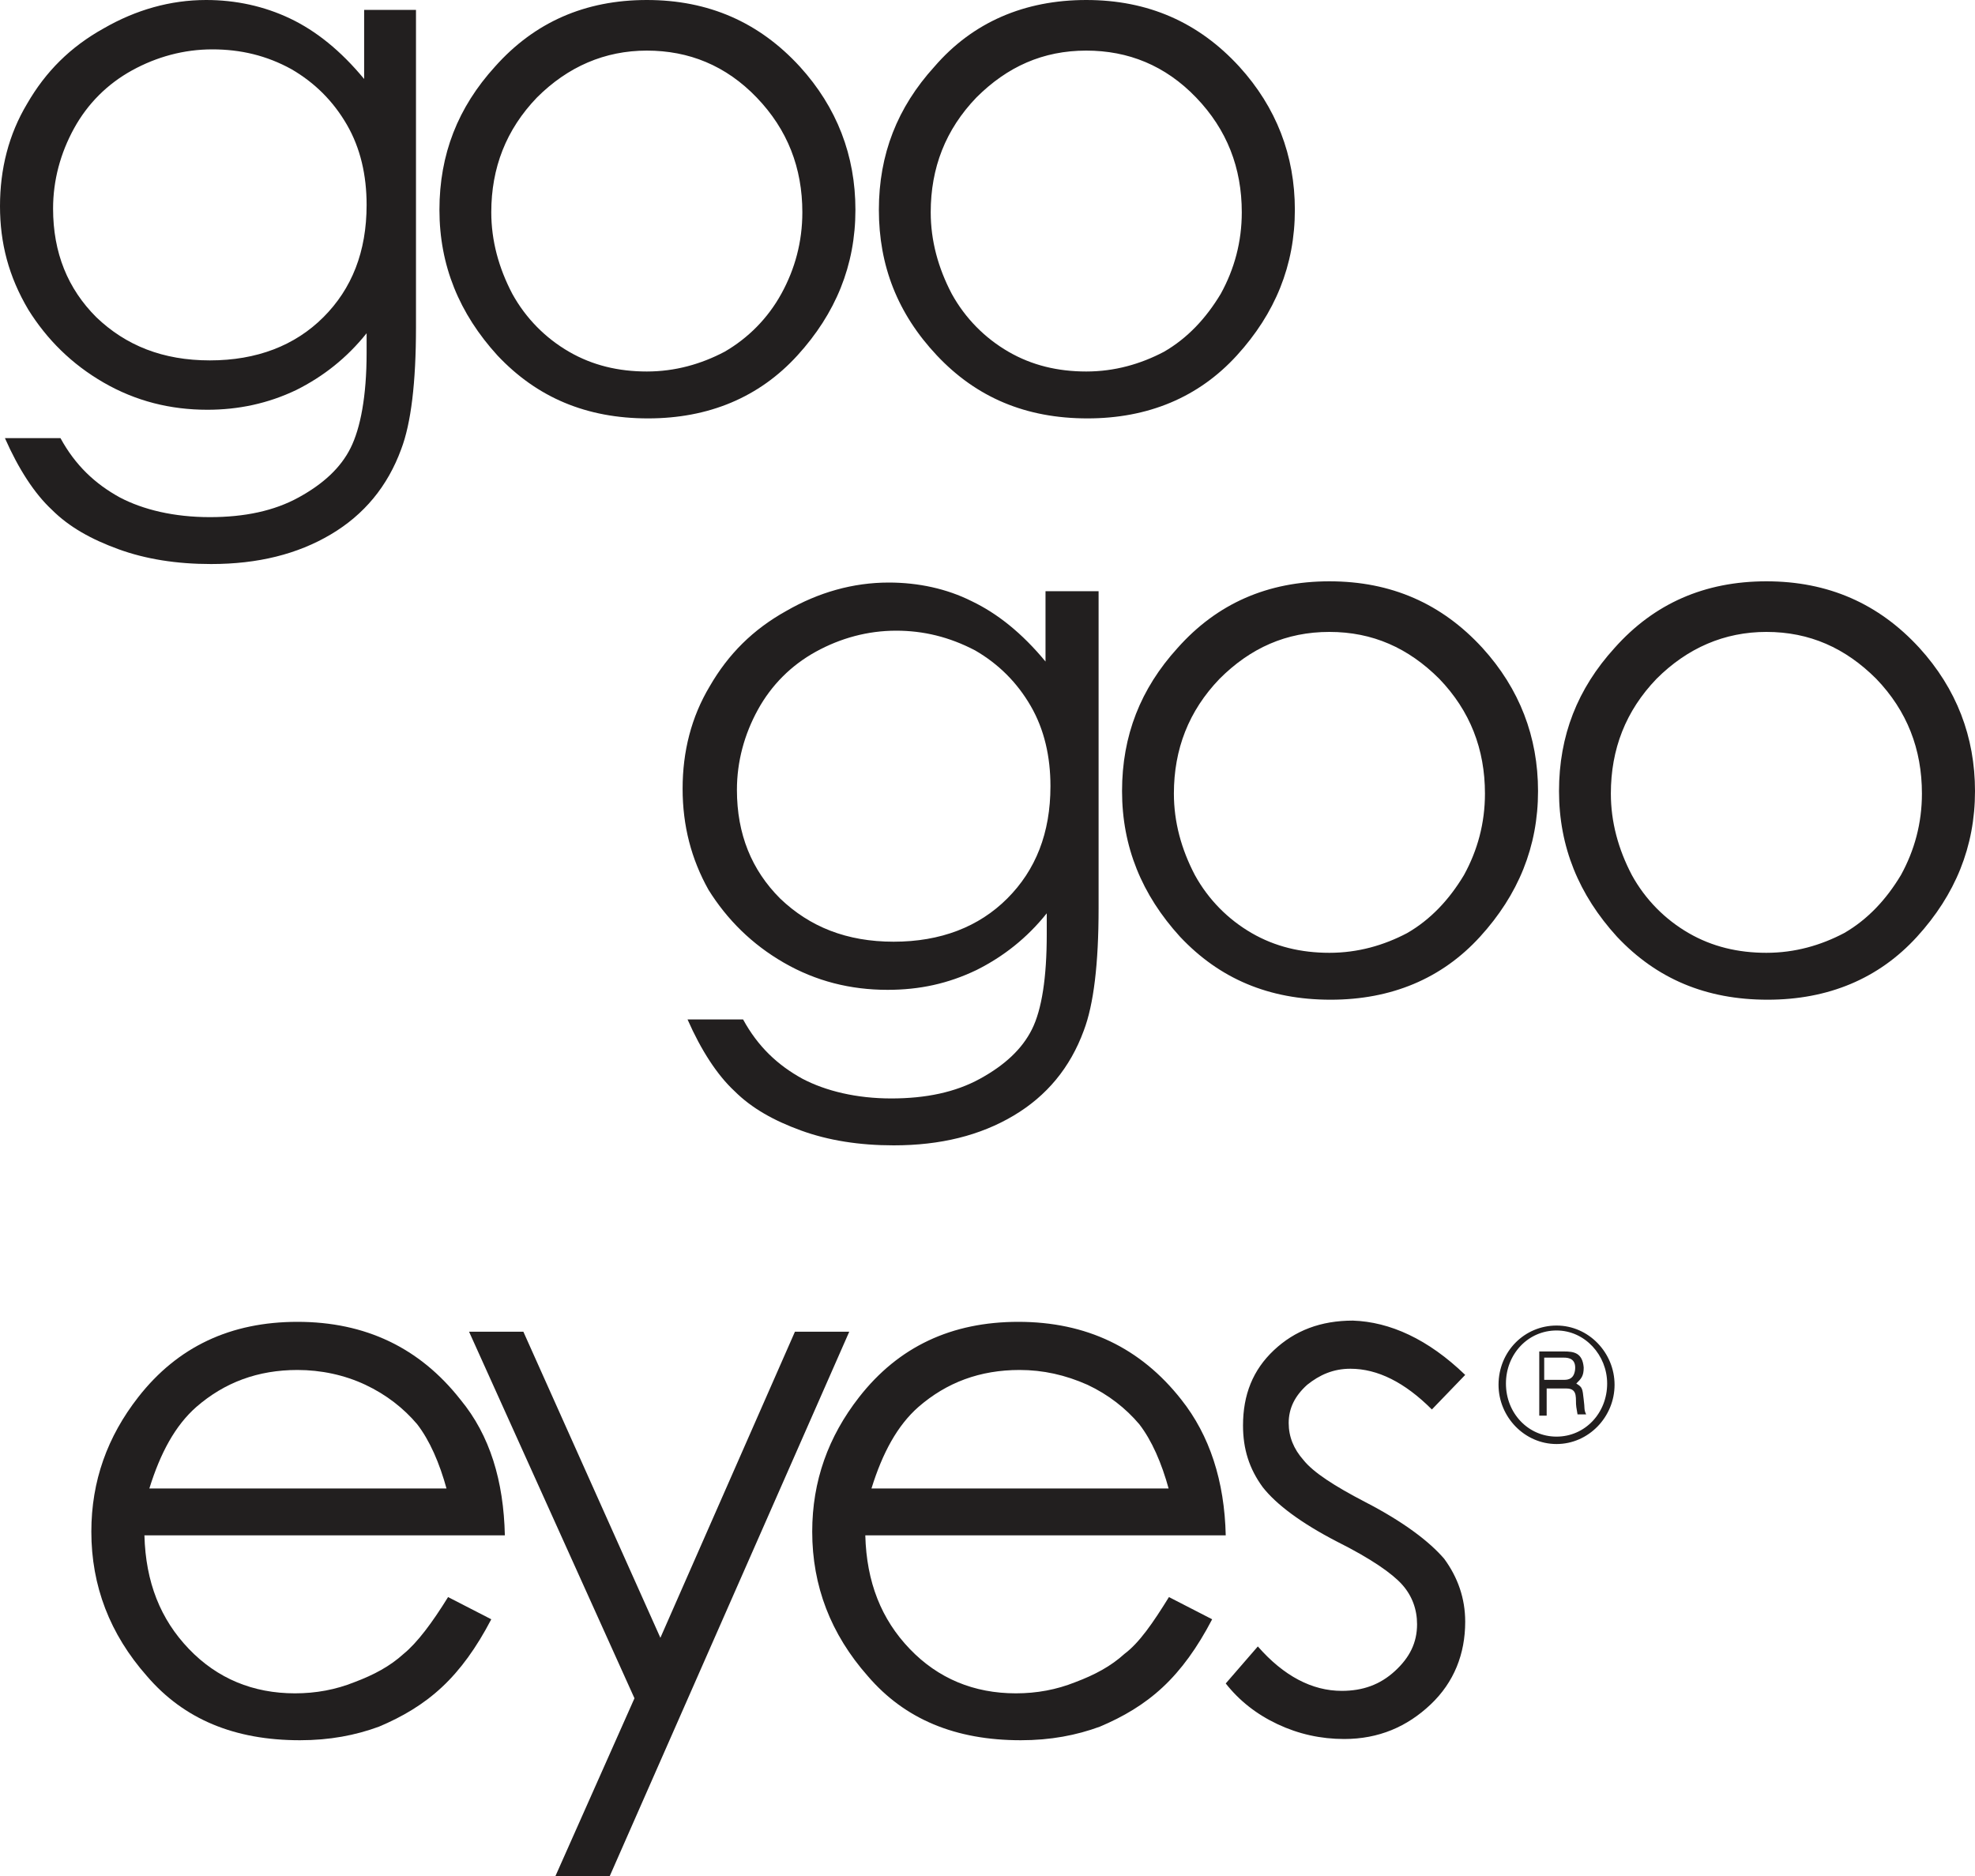
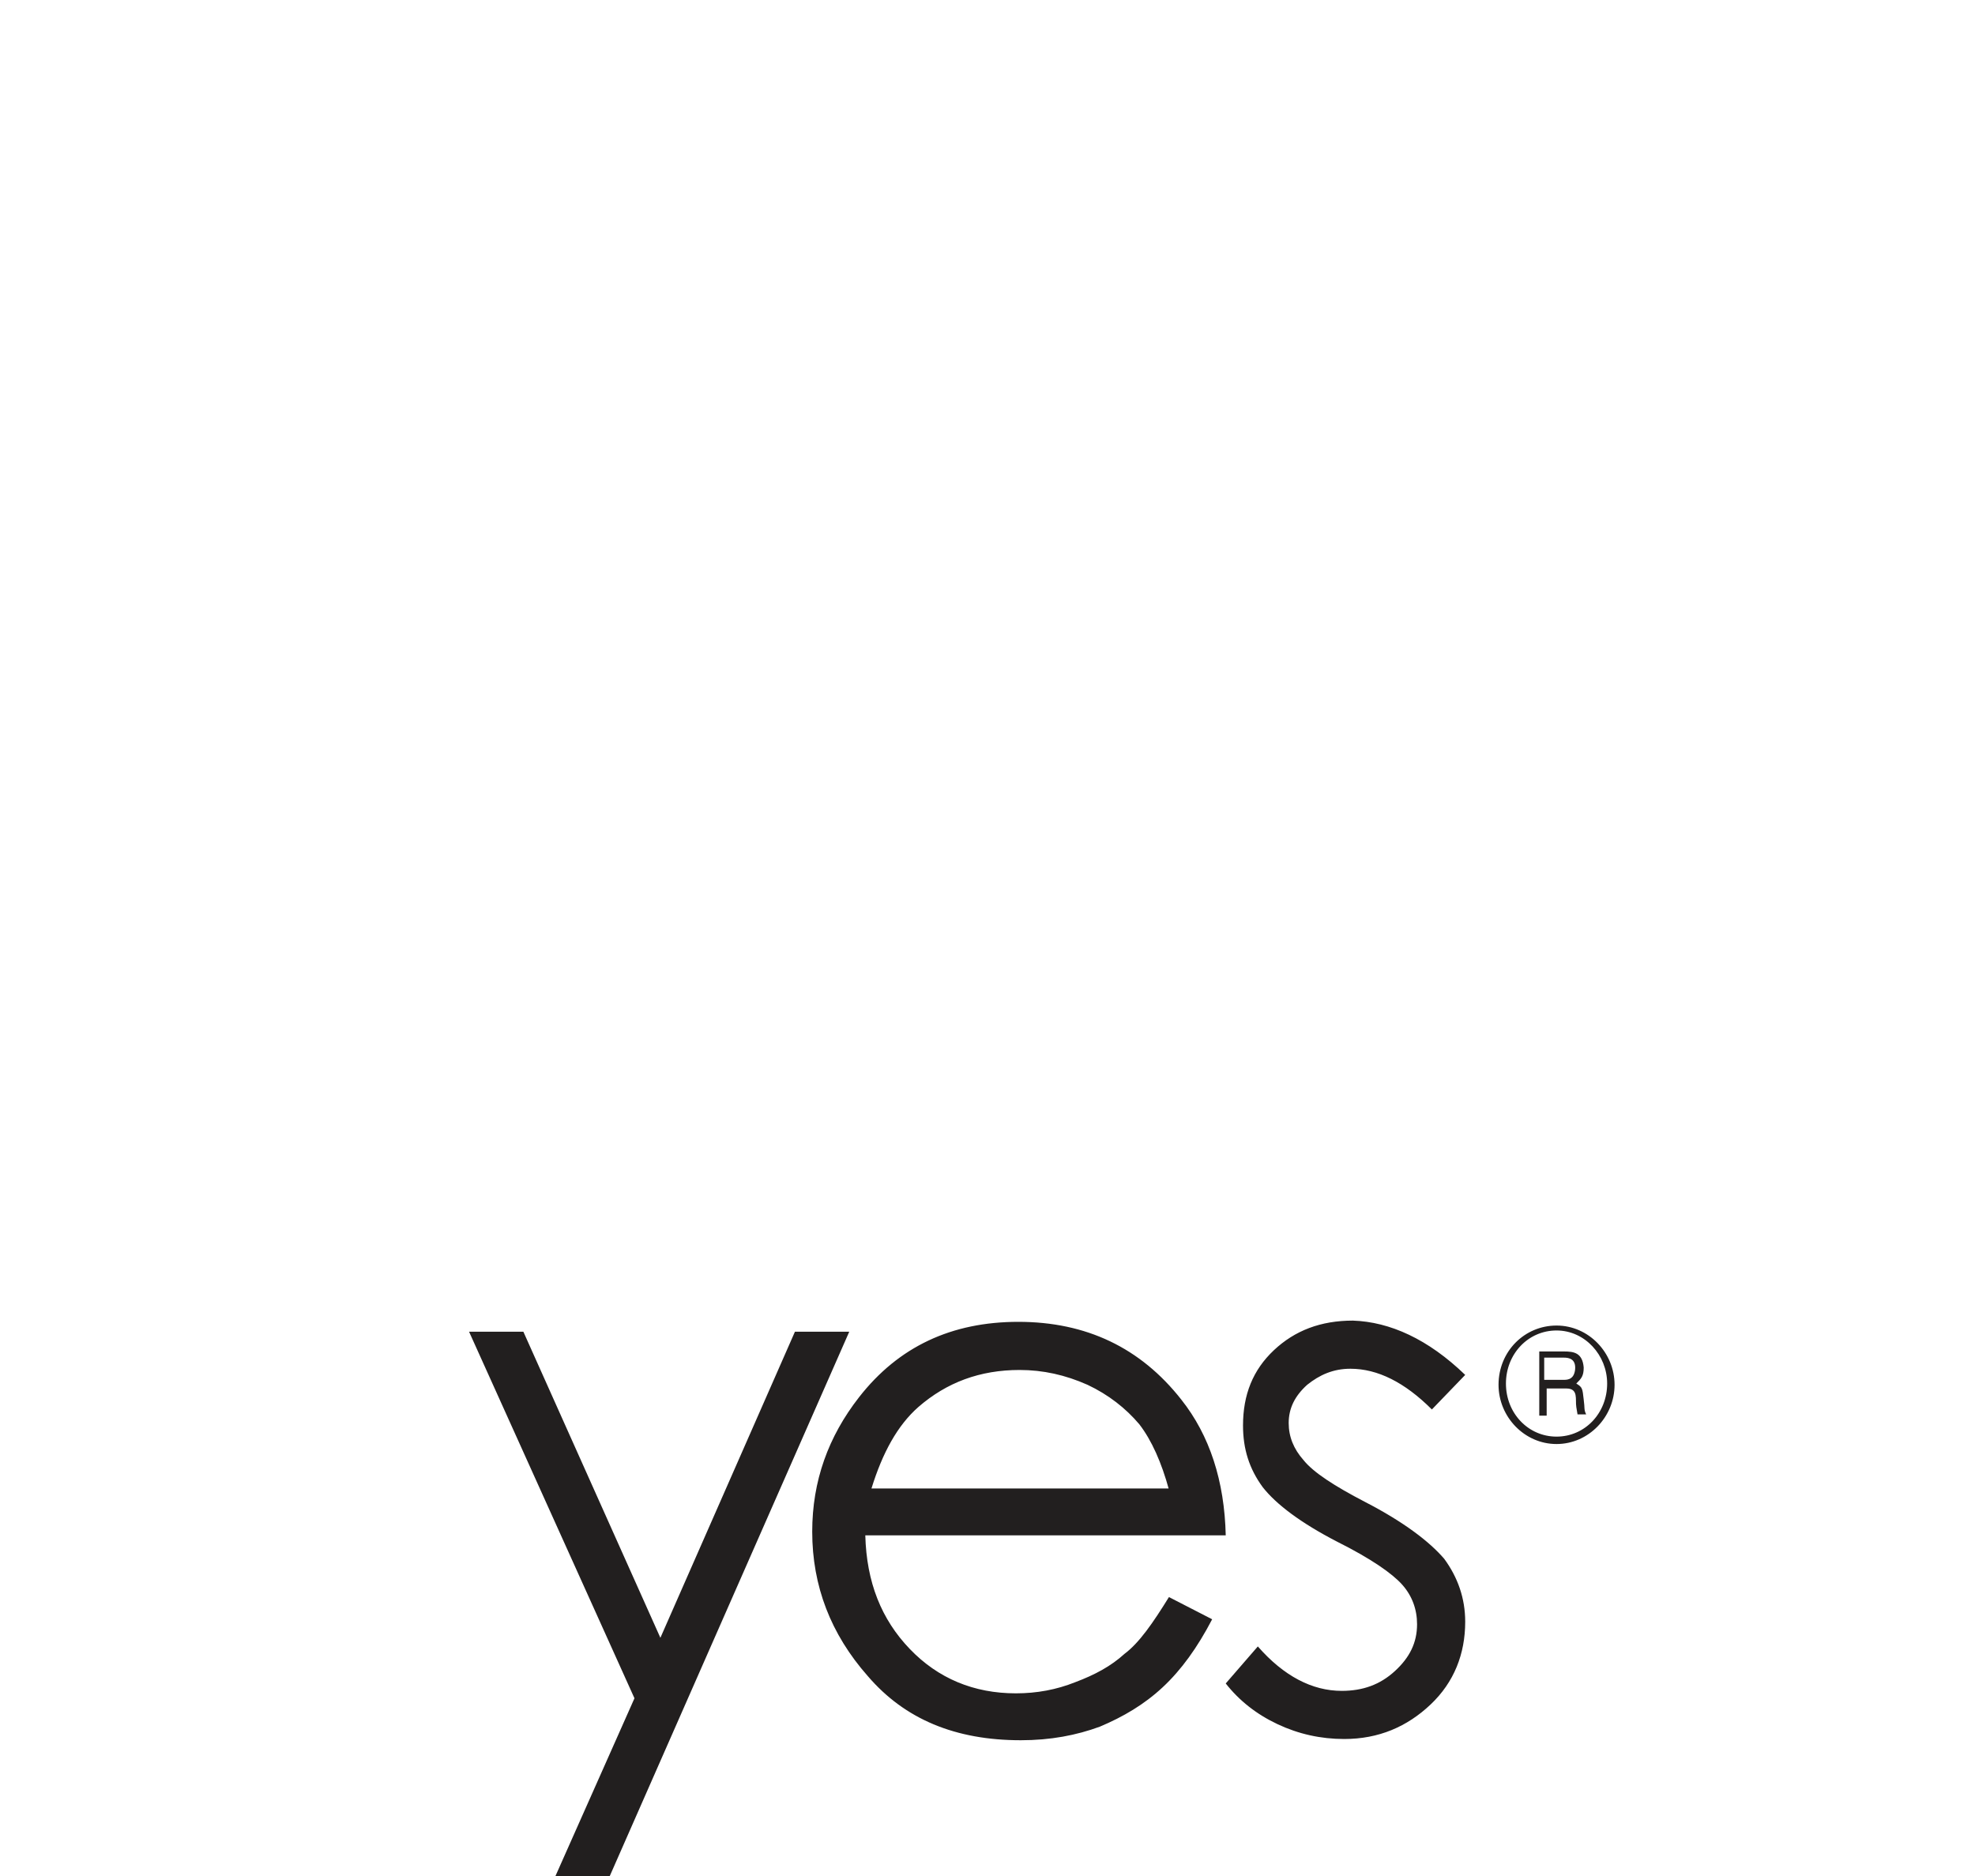
<svg xmlns="http://www.w3.org/2000/svg" version="1.1" id="Layer_1" x="0" y="0" viewBox="0 0 160 152" xml:space="preserve">
  <style>.st0{fill:#221f1f}</style>
-   <path class="st0" d="M29.5.8h4.2v25.7c0 4.5-.4 7.8-1.2 9.9-1.1 3-3 5.3-5.7 6.9-2.7 1.6-5.9 2.4-9.7 2.4-2.8 0-5.3-.4-7.5-1.2-2.2-.8-4-1.8-5.4-3.2C2.8 40 1.5 38 .4 35.5h4.5c1.2 2.2 2.8 3.7 4.8 4.8 1.9 1 4.4 1.6 7.3 1.6 2.8 0 5.2-.5 7.2-1.6s3.4-2.4 4.2-4c.8-1.6 1.3-4.2 1.3-7.7V27c-1.6 2-3.5 3.5-5.7 4.6-2.3 1.1-4.7 1.6-7.2 1.6-3 0-5.8-.7-8.4-2.2-2.6-1.5-4.6-3.5-6.1-5.9C.7 22.4 0 19.7 0 16.7s.7-5.8 2.2-8.3c1.5-2.6 3.5-4.6 6.2-6.1C11 .8 13.8 0 16.7 0c2.4 0 4.7.5 6.8 1.5s4.1 2.6 6 4.9V.8zM17.2 4c-2.3 0-4.5.6-6.5 1.7S7.1 8.4 6 10.4s-1.7 4.2-1.7 6.5c0 3.6 1.2 6.5 3.5 8.8 2.4 2.3 5.4 3.5 9.2 3.5 3.8 0 6.9-1.2 9.2-3.5 2.3-2.3 3.5-5.3 3.5-9.1 0-2.4-.5-4.6-1.6-6.5-1.1-1.9-2.6-3.4-4.5-4.5-2-1.1-4.1-1.6-6.4-1.6M52.4 0c5 0 9.1 1.8 12.4 5.4 3 3.3 4.5 7.2 4.5 11.6 0 4.5-1.6 8.4-4.7 11.8-3.1 3.4-7.2 5.1-12.1 5.1-5 0-9-1.7-12.2-5.1-3.1-3.4-4.7-7.3-4.7-11.8 0-4.5 1.5-8.3 4.5-11.6C43.3 1.8 47.4 0 52.4 0m0 4.1c-3.4 0-6.4 1.3-8.9 3.8-2.5 2.6-3.7 5.7-3.7 9.3 0 2.3.6 4.5 1.7 6.6 1.1 2 2.7 3.6 4.6 4.7 1.9 1.1 4 1.6 6.3 1.6s4.4-.6 6.3-1.6c1.9-1.1 3.5-2.7 4.6-4.7 1.1-2 1.7-4.2 1.7-6.6 0-3.6-1.2-6.7-3.7-9.3-2.5-2.6-5.5-3.8-8.9-3.8M88 0c5 0 9.1 1.8 12.4 5.4 3 3.3 4.5 7.2 4.5 11.6 0 4.5-1.6 8.4-4.7 11.8-3.1 3.4-7.2 5.1-12.1 5.1-5 0-9-1.7-12.2-5.1-3.2-3.4-4.7-7.3-4.7-11.8 0-4.5 1.5-8.3 4.5-11.6C78.8 1.8 83 0 88 0m0 4.1c-3.5 0-6.4 1.3-8.9 3.8-2.5 2.6-3.7 5.7-3.7 9.3 0 2.3.6 4.5 1.7 6.6 1.1 2 2.7 3.6 4.6 4.7 1.9 1.1 4 1.6 6.3 1.6s4.4-.6 6.3-1.6c1.9-1.1 3.4-2.7 4.6-4.7 1.1-2 1.7-4.2 1.7-6.6 0-3.6-1.2-6.7-3.7-9.3-2.5-2.6-5.5-3.8-8.9-3.8M84.8 47.9H89v25.7c0 4.5-.4 7.8-1.2 9.9-1.1 3-3 5.3-5.7 6.9-2.7 1.6-5.9 2.4-9.7 2.4-2.8 0-5.3-.4-7.5-1.2-2.2-.8-4-1.8-5.4-3.2-1.4-1.3-2.7-3.3-3.8-5.8h4.5c1.2 2.2 2.8 3.7 4.8 4.8 1.9 1 4.4 1.6 7.2 1.6s5.2-.5 7.2-1.6 3.4-2.4 4.2-4c.8-1.6 1.2-4.2 1.2-7.7V74c-1.6 2-3.5 3.5-5.7 4.6-2.3 1.1-4.6 1.6-7.2 1.6-3 0-5.8-.7-8.4-2.2-2.6-1.5-4.6-3.5-6.1-5.9-1.4-2.5-2.1-5.2-2.1-8.2 0-3 .7-5.8 2.2-8.3C59 53 61 51 63.7 49.5c2.6-1.5 5.4-2.3 8.3-2.3 2.4 0 4.7.5 6.7 1.5 2.1 1 4.1 2.6 6 4.9v-5.7zm-12.2 3.2c-2.3 0-4.5.6-6.5 1.7s-3.6 2.7-4.7 4.7-1.7 4.2-1.7 6.5c0 3.6 1.2 6.5 3.5 8.8 2.4 2.3 5.4 3.5 9.2 3.5 3.8 0 6.9-1.2 9.2-3.5 2.3-2.3 3.5-5.3 3.5-9.1 0-2.4-.5-4.6-1.6-6.5-1.1-1.9-2.6-3.4-4.5-4.5-2.1-1.1-4.2-1.6-6.4-1.6M107.7 47.1c5 0 9.1 1.8 12.4 5.4 3 3.3 4.5 7.2 4.5 11.6 0 4.5-1.6 8.4-4.7 11.8-3.1 3.4-7.2 5.1-12.1 5.1-5 0-9-1.7-12.2-5.1-3.1-3.4-4.7-7.3-4.7-11.8 0-4.5 1.5-8.3 4.5-11.6 3.2-3.6 7.3-5.4 12.3-5.4m0 4.1c-3.5 0-6.4 1.3-8.9 3.8-2.5 2.6-3.7 5.7-3.7 9.3 0 2.3.6 4.5 1.7 6.6 1.1 2 2.7 3.6 4.6 4.7 1.9 1.1 4 1.6 6.3 1.6s4.4-.6 6.3-1.6c1.9-1.1 3.4-2.7 4.6-4.7 1.1-2 1.7-4.2 1.7-6.6 0-3.6-1.2-6.7-3.7-9.3-2.5-2.5-5.4-3.8-8.9-3.8M143.1 47.1c5 0 9.1 1.8 12.4 5.4 3 3.3 4.5 7.2 4.5 11.6 0 4.5-1.6 8.4-4.7 11.8-3.1 3.4-7.2 5.1-12.1 5.1-5 0-9-1.7-12.2-5.1-3.1-3.4-4.7-7.3-4.7-11.8 0-4.5 1.5-8.3 4.5-11.6 3.2-3.6 7.3-5.4 12.3-5.4m0 4.1c-3.4 0-6.4 1.3-8.9 3.8-2.5 2.6-3.7 5.7-3.7 9.3 0 2.3.6 4.5 1.7 6.6 1.1 2 2.7 3.6 4.6 4.7 1.9 1.1 4 1.6 6.3 1.6s4.4-.6 6.3-1.6c1.9-1.1 3.4-2.7 4.6-4.7 1.1-2 1.7-4.2 1.7-6.6 0-3.6-1.2-6.7-3.7-9.3-2.5-2.5-5.4-3.8-8.9-3.8M36.3 129.4l3.5 1.8c-1.2 2.3-2.5 4.1-4 5.5-1.5 1.4-3.2 2.4-5.1 3.2-1.9.7-4 1.1-6.4 1.1-5.3 0-9.4-1.7-12.4-5.2-3-3.4-4.5-7.3-4.5-11.7 0-4.1 1.3-7.7 3.8-10.9 3.2-4.1 7.5-6.1 12.9-6.1 5.5 0 9.9 2.1 13.2 6.3 2.4 2.9 3.5 6.6 3.6 11H11.7c.1 3.8 1.3 6.8 3.6 9.2 2.3 2.4 5.2 3.6 8.6 3.6 1.7 0 3.3-.3 4.8-.9 1.6-.6 2.9-1.3 4-2.3 1.1-.9 2.3-2.5 3.6-4.6m-.1-8.7c-.6-2.2-1.4-4-2.4-5.3-1.1-1.3-2.5-2.4-4.2-3.2-1.7-.8-3.6-1.2-5.5-1.2-3.2 0-5.9 1-8.2 3-1.7 1.5-2.9 3.7-3.8 6.6h24.1z" />
  <path class="st0" d="M38 107.9h4.4l11.1 24.8 10.9-24.8h4.4L49.4 152H45l6.4-14.4zM94.7 129.4l3.5 1.8c-1.2 2.3-2.5 4.1-4 5.5-1.5 1.4-3.2 2.4-5.1 3.2-1.9.7-4 1.1-6.4 1.1-5.3 0-9.4-1.7-12.4-5.2-3-3.4-4.5-7.3-4.5-11.7 0-4.1 1.3-7.7 3.8-10.9 3.2-4.1 7.5-6.1 12.9-6.1 5.5 0 9.9 2.1 13.2 6.3 2.3 2.9 3.5 6.6 3.6 11H70.1c.1 3.8 1.3 6.8 3.6 9.2 2.3 2.4 5.2 3.6 8.6 3.6 1.7 0 3.3-.3 4.8-.9 1.6-.6 2.9-1.3 4-2.3 1.2-.9 2.3-2.5 3.6-4.6m0-8.7c-.6-2.2-1.4-4-2.4-5.3-1.1-1.3-2.5-2.4-4.2-3.2-1.8-.8-3.6-1.2-5.5-1.2-3.2 0-5.9 1-8.2 3-1.7 1.5-2.9 3.7-3.8 6.6h24.1zM118.7 111.4l-2.7 2.8c-2.2-2.2-4.4-3.3-6.6-3.3-1.4 0-2.5.5-3.5 1.3-1 .9-1.5 1.9-1.5 3.1 0 1.1.4 2.1 1.2 3 .8 1 2.5 2.1 5 3.4 3.1 1.6 5.2 3.2 6.4 4.6 1.1 1.5 1.7 3.2 1.7 5.1 0 2.6-.9 4.9-2.8 6.7-1.9 1.8-4.2 2.8-7 2.8-1.9 0-3.7-.4-5.4-1.2-1.7-.8-3.1-1.9-4.2-3.3l2.6-3c2.1 2.4 4.4 3.6 6.8 3.6 1.7 0 3.1-.5 4.3-1.6 1.2-1.1 1.8-2.3 1.8-3.8 0-1.2-.4-2.3-1.2-3.2-.8-.9-2.5-2.1-5.3-3.5-2.9-1.5-4.9-3-6-4.4-1.1-1.5-1.6-3.1-1.6-5 0-2.5.8-4.5 2.5-6.1 1.7-1.6 3.8-2.4 6.4-2.4 3 .1 6.1 1.5 9.1 4.4M126.1 117c-2.6 0-4.7-2.2-4.7-4.8 0-2.7 2.1-4.8 4.7-4.8s4.7 2.2 4.7 4.8c0 2.6-2.1 4.8-4.7 4.8m0-9.2c-2.3 0-4.1 1.9-4.1 4.3s1.8 4.3 4.1 4.3 4.1-1.9 4.1-4.3c0-2.3-1.8-4.3-4.1-4.3m-1.6 1.7h2.2c.8 0 1.5.1 1.6 1.3 0 .7-.2.9-.6 1.3.5.3.5.4.6 1.3.1.7 0 .8.2 1.2h-.7l-.1-.6c-.1-.6.2-1.5-.8-1.5h-1.6v2.2h-.6v-5.2zm.6.5v1.8h1.6c.4 0 .8-.1.9-.8.1-.9-.5-1-.9-1h-1.6z" />
</svg>